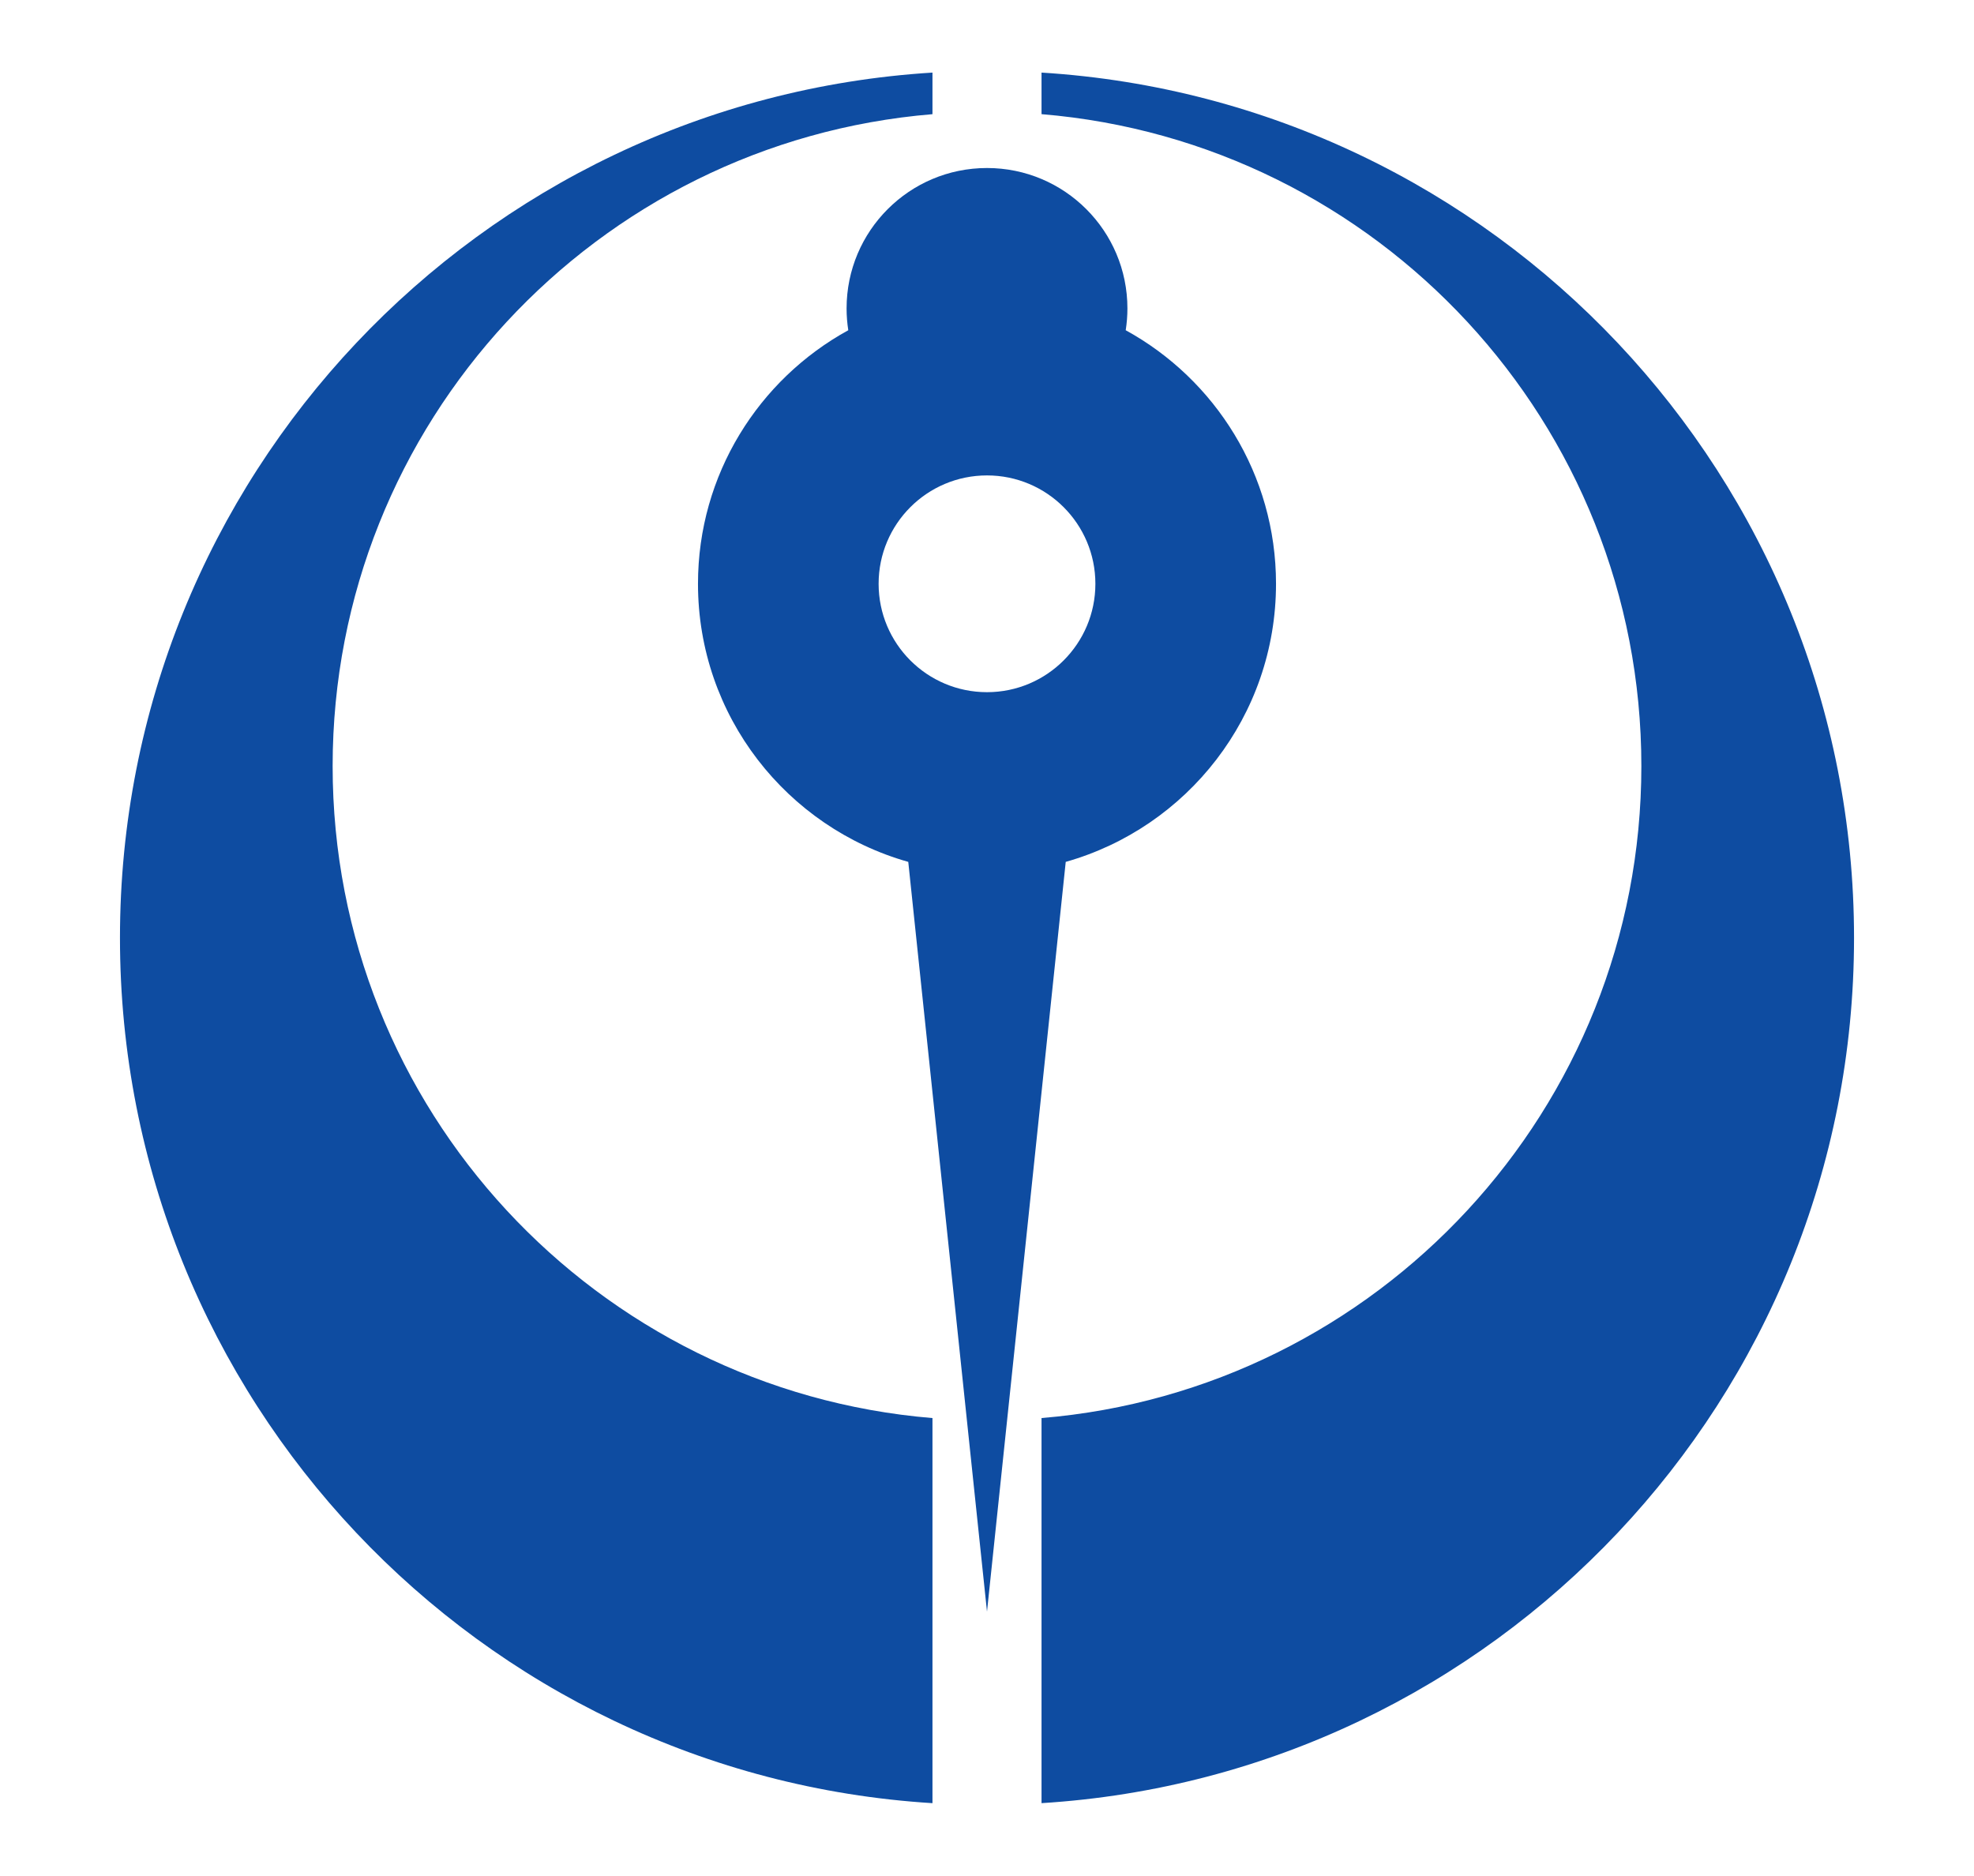
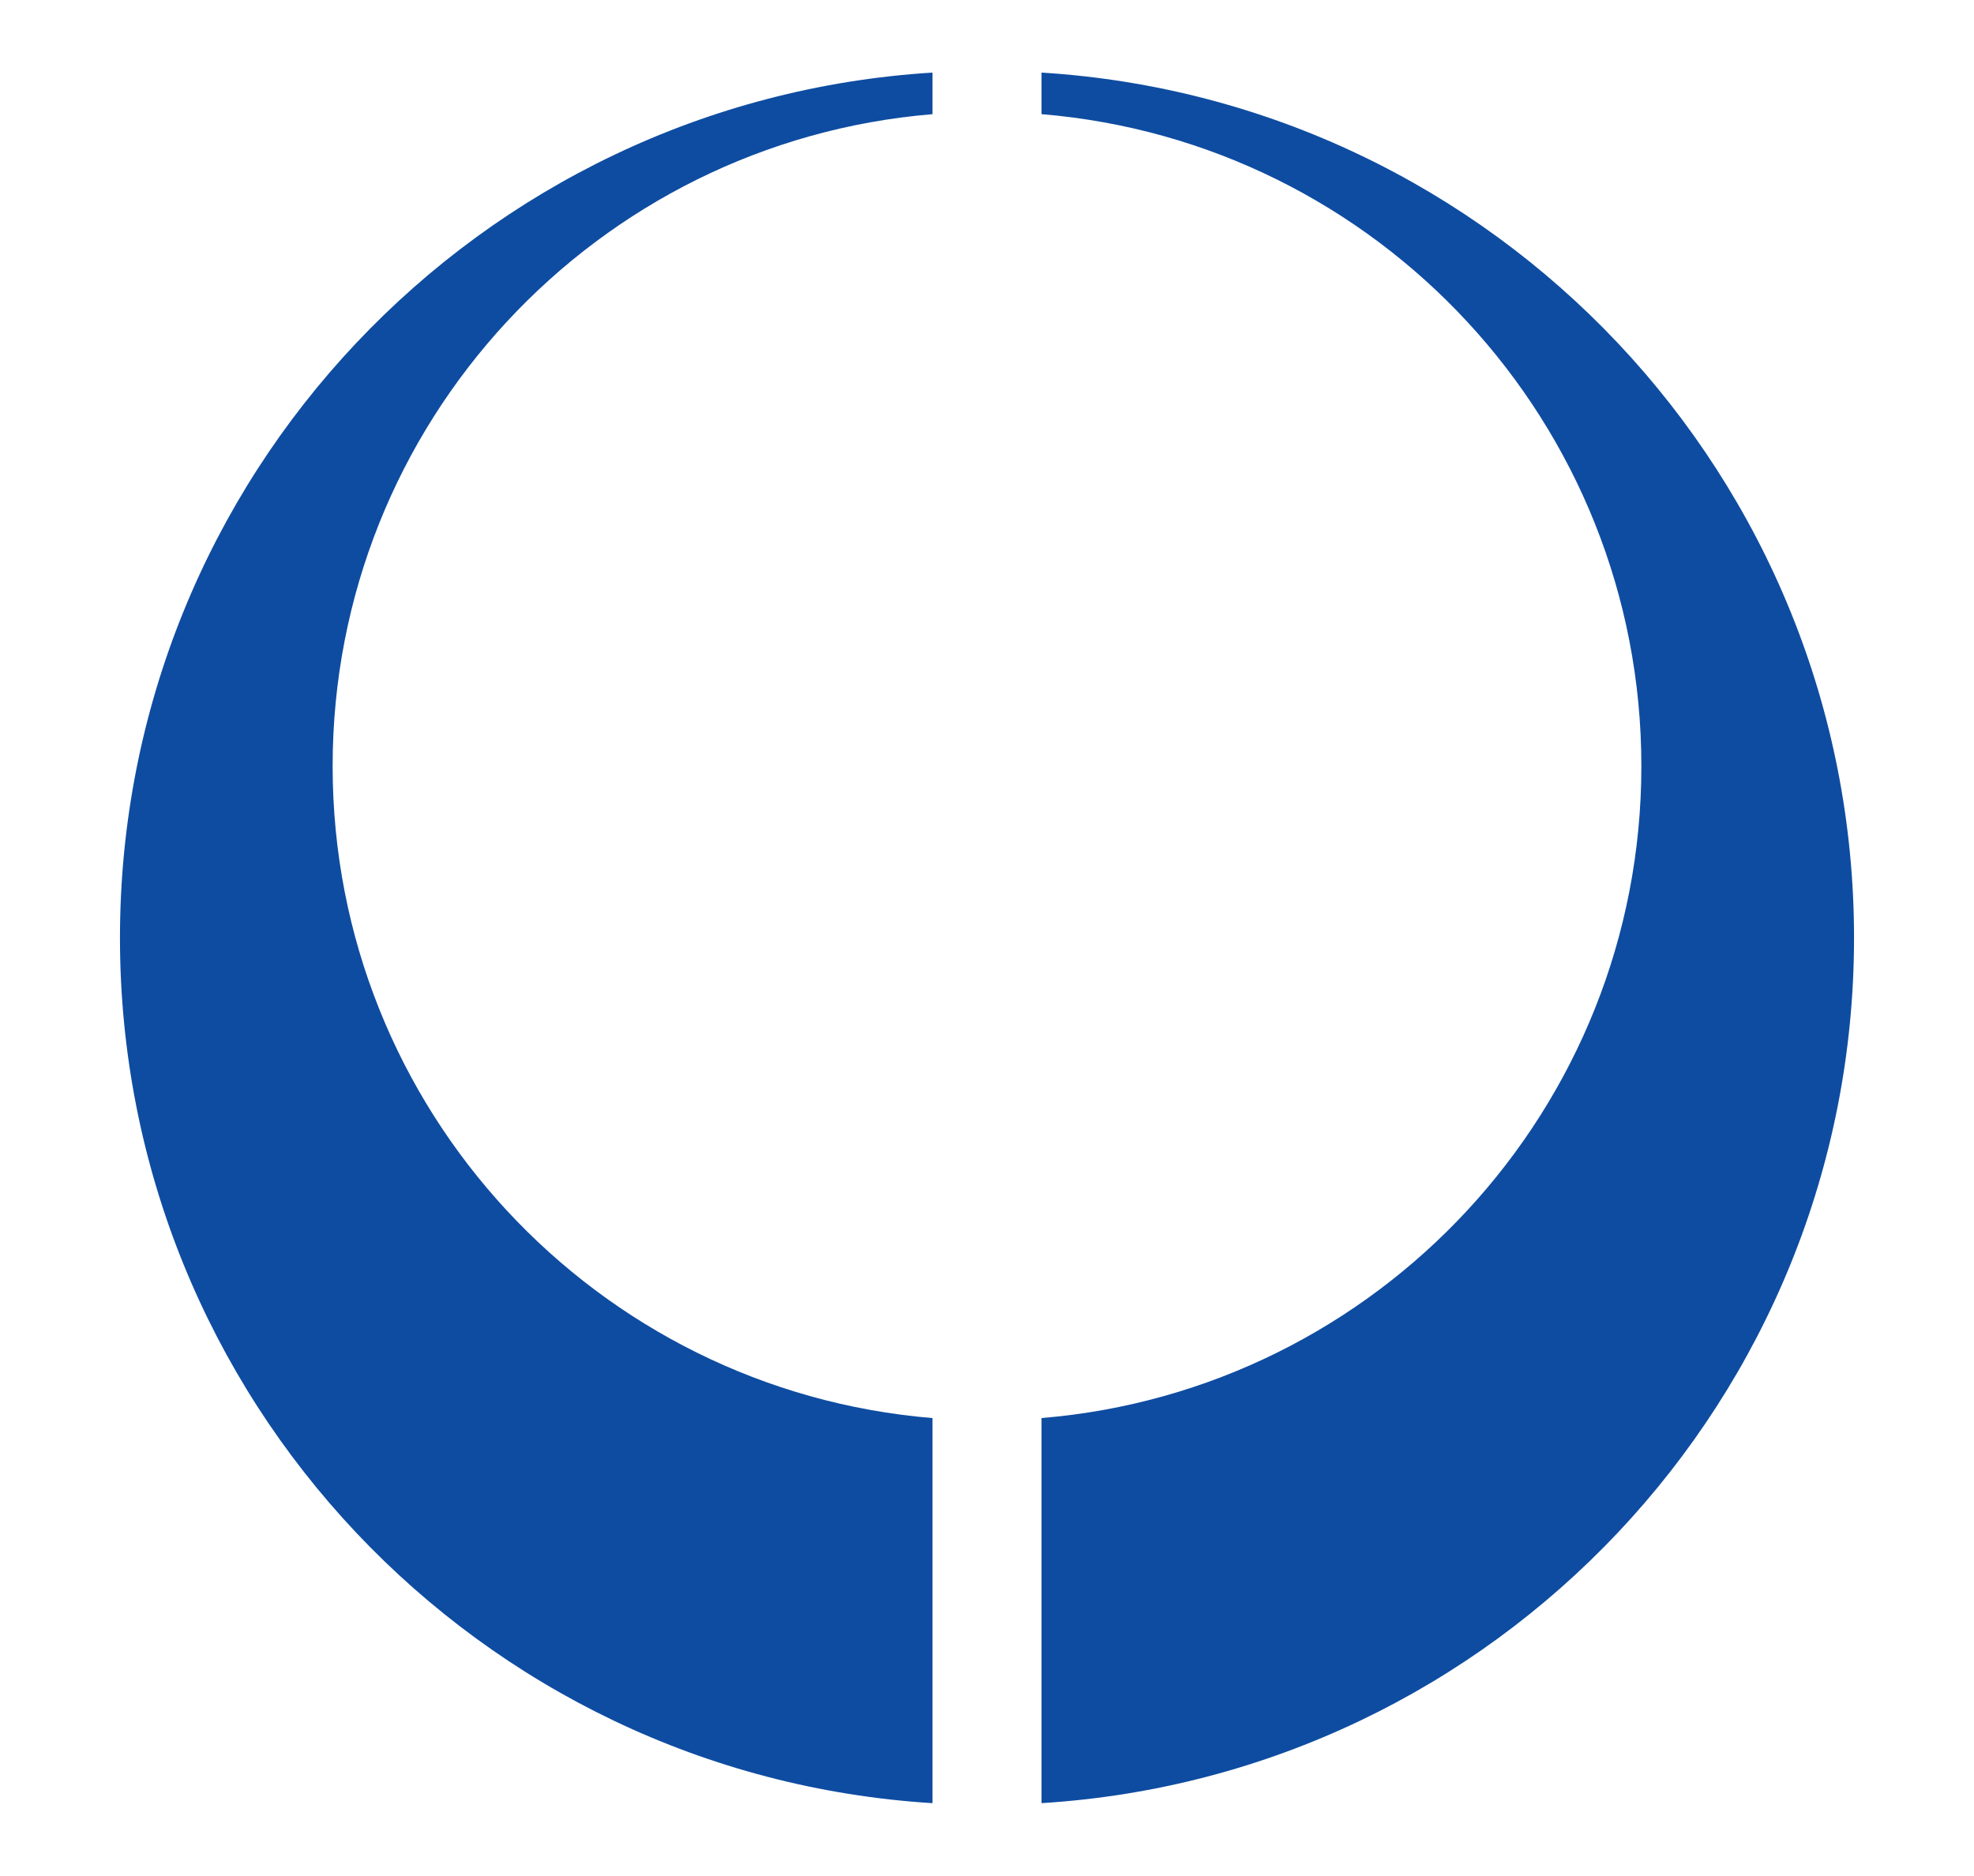
<svg xmlns="http://www.w3.org/2000/svg" version="1.1" width="181" height="172" fill="#0e4ca1" transform="translate(0,-1.219)">
  <path d="M 85.5,7.875 C 43.921,10.454 11,44.99 11,87.219 c 0,42.228 32.921,76.765 74.5,79.344 l 0,-35.312 c -30.794,-2.545 -55,-28.331 -55,-59.781 0,-31.45 24.206,-57.236 55,-59.781 l 0,-3.812 z m 10,0 0,3.812 c 30.794,2.545 55,28.331 55,59.781 0,31.45 -24.206,57.236 -55,59.781 l 0,35.312 C 137.079,163.984 170,129.447 170,87.219 170,44.99 137.079,10.454 95.5,7.875 z" />
-   <path d="m 90.5,16.625 c -7.111,0 -12.875,5.764 -12.875,12.875 0,0.683 0.054,1.346 0.156,2 C 69.574,36.003 64,44.728 64,54.75 c 0,12.132 8.155,22.356 19.281,25.5 L 90.5,149 97.719,80.25 C 108.845,77.106 117,66.882 117,54.75 117,44.728 111.426,36.003 103.219,31.5 c 0.102,-0.654 0.156,-1.317 0.156,-2 0,-7.111 -5.764,-12.875 -12.875,-12.875 z m 0,28.188 c 5.488,0 9.938,4.449 9.938,9.938 0,5.488 -4.449,9.938 -9.938,9.938 -5.488,0 -9.938,-4.449 -9.938,-9.938 0,-5.488 4.449,-9.938 9.938,-9.938 z" />
</svg>